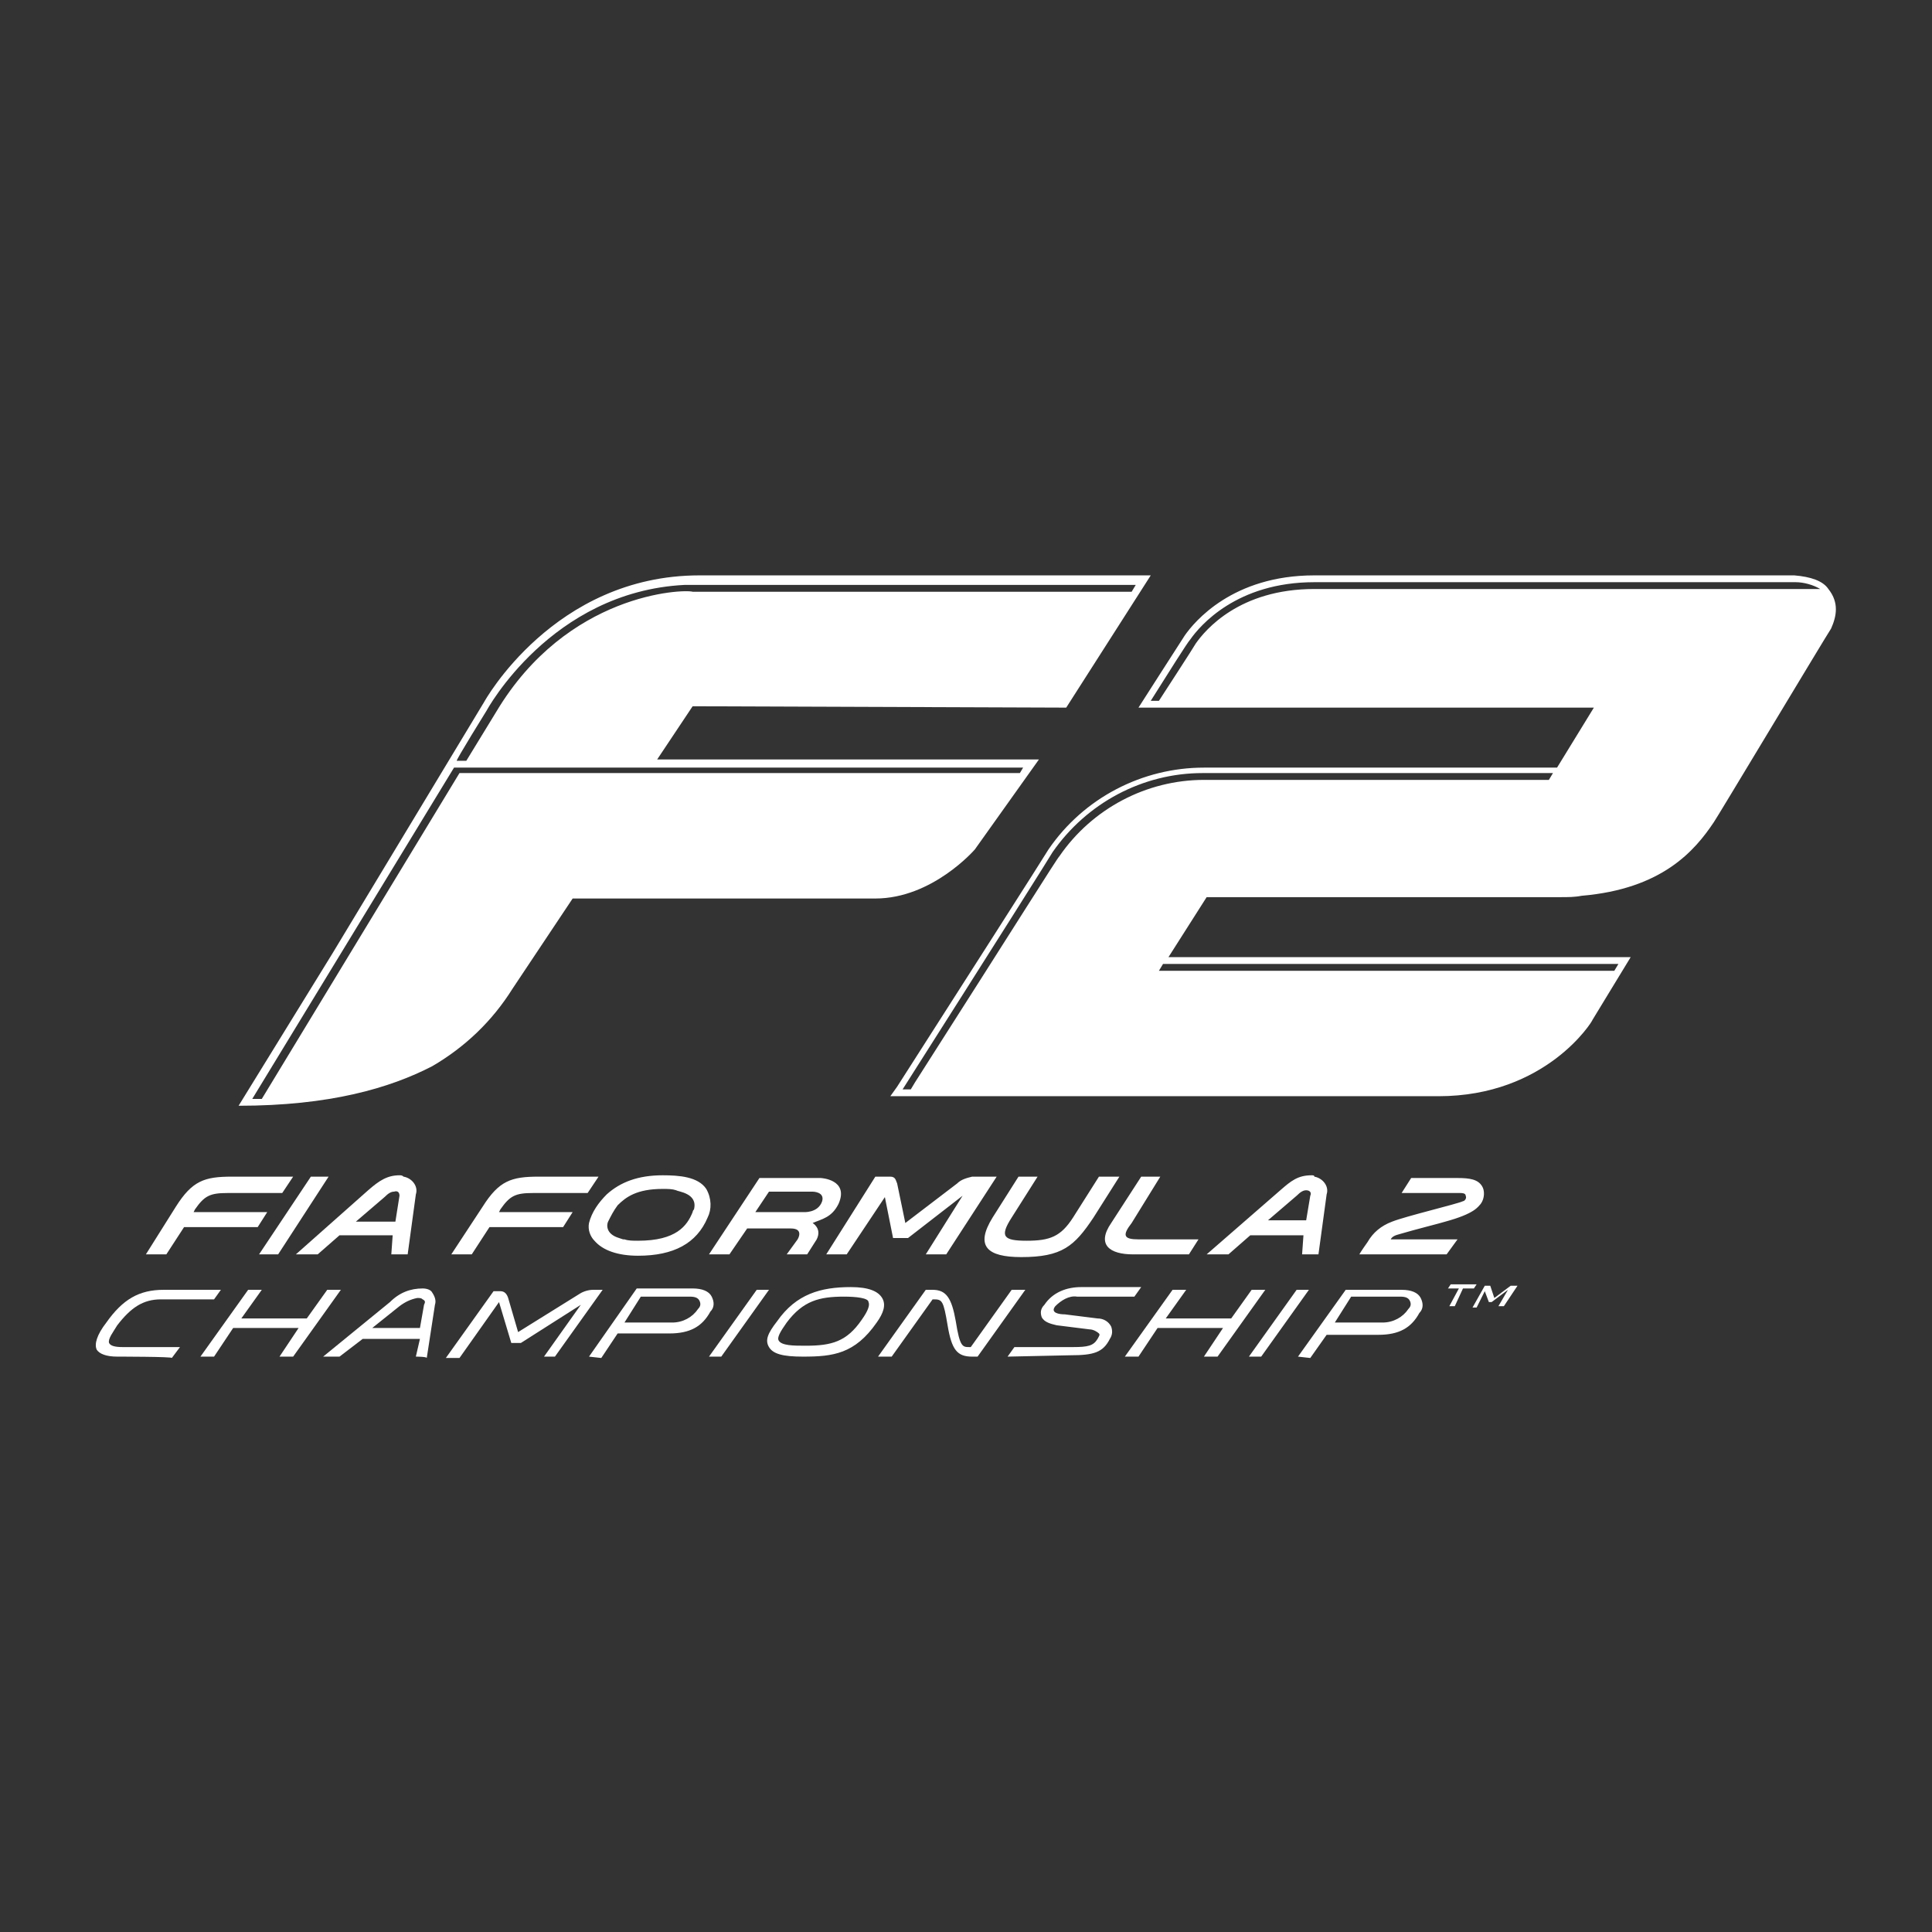
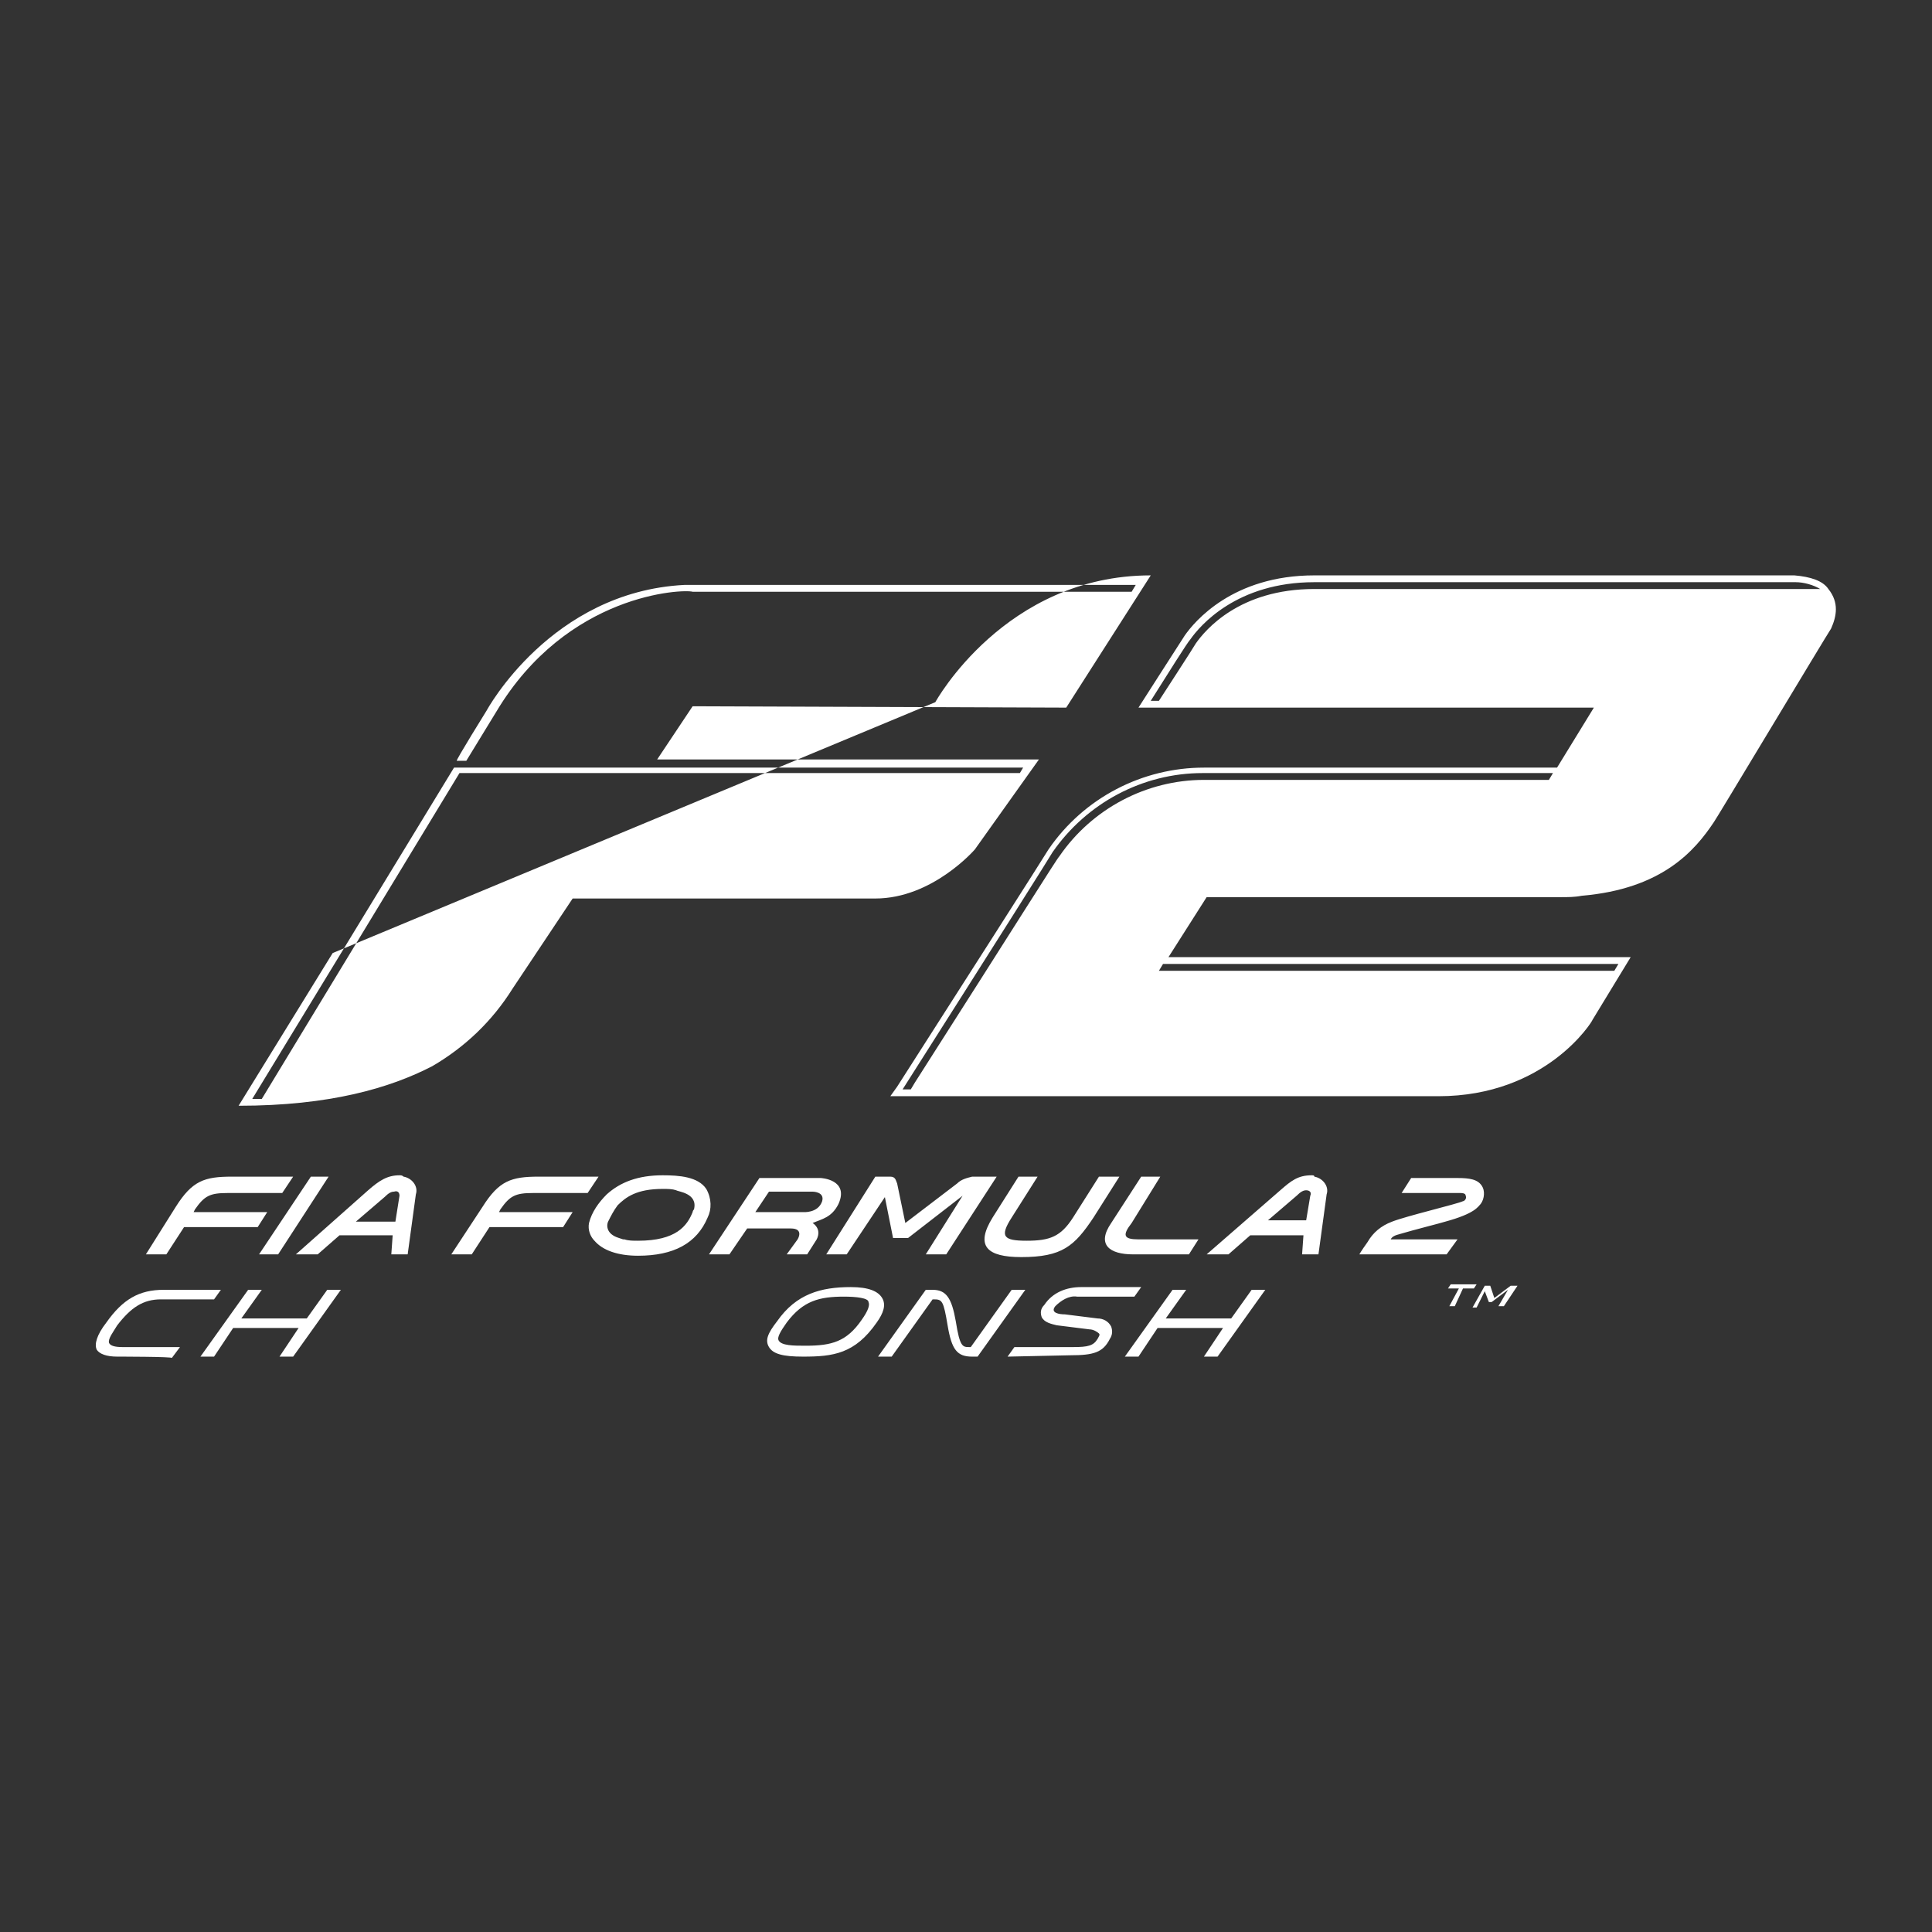
<svg xmlns="http://www.w3.org/2000/svg" version="1.1" id="Calque_1" x="0px" y="0px" viewBox="0 0 141.7 141.7" style="enable-background:new 0 0 141.7 141.7;" xml:space="preserve">
  <rect x="0" y="0" width="141.7" height="141.7" fill="#333333" stroke="none" />
  <style type="text/css">
	.st0{fill:#FFFFFF;}
</style>
  <g>
-     <path class="st0" d="M78.2,51.9l6.2-9.7H51.3c-10.7,0-15.8,9.3-15.8,9.3L24.4,69.9l-6.9,11.2c6.7,0,11.1-1.3,14.2-2.9   c2.4-1.4,4.4-3.3,5.9-5.7l4.4-6.6h22.2c4.2,0,7.3-3.6,7.3-3.6l4.7-6.6H48.2l2.6-3.9L78.2,51.9z M75.1,56.2l-0.3,0.5H33.7L19.2,80.6   h-0.7l14.8-24.3H75.1z M36.4,52.2l-2.2,3.6h-0.7c-0.1,0,2.2-3.7,2.2-3.7s4.7-8.7,14.5-9.2h33.1l-0.3,0.5H50.8   C50.1,43.2,41.6,43.5,36.4,52.2z M134.1,43.2c-0.4-0.6-1.3-0.9-2.5-1H96.4c-6,0-8.8,3.4-9.5,4.4c-0.2,0.3-3.4,5.3-3.4,5.3h33.4   l-2.7,4.4H88.3c-4.5,0-8.8,2.2-11.4,6c-0.1,0.2-7,11-11.1,17.4l-0.5,0.7h40.2c7.9,0,11.3-5.5,11.3-5.6l2.8-4.6H85.7l2.8-4.4h26   c0.5,0,1,0,1.5-0.1c5.9-0.5,8.3-3.3,9.7-5.4c0.1-0.1,8.2-13.6,8.6-14.2C134.7,45.2,134.9,44.2,134.1,43.2z M118.7,70.7l-0.3,0.5H85   l0.3-0.5H118.7z M113.6,57.2H88.3c-4.2,0-8.2,2.1-10.6,5.6c-0.2,0.2-3,4.7-10.6,16.6l-0.3,0.5h-0.6C73,69.2,77.1,62.7,77.2,62.5   c2.5-3.6,6.6-5.8,11-5.8h25.7L113.6,57.2z M96.4,43.2c-5.5,0-8,3-8.7,4c-0.1,0.2-2.7,4.2-2.7,4.2h-0.6c1.2-1.9,2.7-4.3,2.9-4.5   c0.7-1,3.4-4.2,9.1-4.2h35.3c0.6,0,1.3,0.2,1.8,0.5L96.4,43.2z M8.6,99.5c-0.8,0-1.3-0.2-1.5-0.5c-0.2-0.4,0-1.1,0.7-2   c1.2-1.7,2.4-2.4,4.2-2.4h4.2l-0.5,0.7h-3.9c-1.3,0-2.2,0.6-3.2,1.9c-0.3,0.5-0.7,1-0.6,1.3c0.1,0.2,0.4,0.3,1,0.3h4.2l-0.6,0.8   C12.7,99.5,8.6,99.5,8.6,99.5z" />
+     <path class="st0" d="M78.2,51.9l6.2-9.7c-10.7,0-15.8,9.3-15.8,9.3L24.4,69.9l-6.9,11.2c6.7,0,11.1-1.3,14.2-2.9   c2.4-1.4,4.4-3.3,5.9-5.7l4.4-6.6h22.2c4.2,0,7.3-3.6,7.3-3.6l4.7-6.6H48.2l2.6-3.9L78.2,51.9z M75.1,56.2l-0.3,0.5H33.7L19.2,80.6   h-0.7l14.8-24.3H75.1z M36.4,52.2l-2.2,3.6h-0.7c-0.1,0,2.2-3.7,2.2-3.7s4.7-8.7,14.5-9.2h33.1l-0.3,0.5H50.8   C50.1,43.2,41.6,43.5,36.4,52.2z M134.1,43.2c-0.4-0.6-1.3-0.9-2.5-1H96.4c-6,0-8.8,3.4-9.5,4.4c-0.2,0.3-3.4,5.3-3.4,5.3h33.4   l-2.7,4.4H88.3c-4.5,0-8.8,2.2-11.4,6c-0.1,0.2-7,11-11.1,17.4l-0.5,0.7h40.2c7.9,0,11.3-5.5,11.3-5.6l2.8-4.6H85.7l2.8-4.4h26   c0.5,0,1,0,1.5-0.1c5.9-0.5,8.3-3.3,9.7-5.4c0.1-0.1,8.2-13.6,8.6-14.2C134.7,45.2,134.9,44.2,134.1,43.2z M118.7,70.7l-0.3,0.5H85   l0.3-0.5H118.7z M113.6,57.2H88.3c-4.2,0-8.2,2.1-10.6,5.6c-0.2,0.2-3,4.7-10.6,16.6l-0.3,0.5h-0.6C73,69.2,77.1,62.7,77.2,62.5   c2.5-3.6,6.6-5.8,11-5.8h25.7L113.6,57.2z M96.4,43.2c-5.5,0-8,3-8.7,4c-0.1,0.2-2.7,4.2-2.7,4.2h-0.6c1.2-1.9,2.7-4.3,2.9-4.5   c0.7-1,3.4-4.2,9.1-4.2h35.3c0.6,0,1.3,0.2,1.8,0.5L96.4,43.2z M8.6,99.5c-0.8,0-1.3-0.2-1.5-0.5c-0.2-0.4,0-1.1,0.7-2   c1.2-1.7,2.4-2.4,4.2-2.4h4.2l-0.5,0.7h-3.9c-1.3,0-2.2,0.6-3.2,1.9c-0.3,0.5-0.7,1-0.6,1.3c0.1,0.2,0.4,0.3,1,0.3h4.2l-0.6,0.8   C12.7,99.5,8.6,99.5,8.6,99.5z" />
    <path class="st0" d="M20.5,99.5l1.4-2.1h-4.8l-1.4,2.1h-1l3.5-4.9h1l-1.5,2.1h4.8l1.5-2.1h1l-3.5,4.9   C21.5,99.5,20.5,99.5,20.5,99.5z M88.3,99.5l1.4-2.1h-4.8l-1.4,2.1h-1l3.5-4.9h1l-1.5,2.1h4.8l1.5-2.1h1l-3.5,4.9   C89.3,99.5,88.3,99.5,88.3,99.5z" />
-     <path class="st0" d="M30.5,99.5l0.3-1.3h-4.2l-1.7,1.3h-1.2l4.9-4c0.7-0.7,1.5-1,2.4-1c0.3,0,0.6,0.1,0.7,0.3   c0.2,0.3,0.3,0.6,0.2,0.9l-0.6,3.9C31.3,99.5,30.5,99.5,30.5,99.5z M30.8,97.4l0.3-1.7c0.1-0.2,0.1-0.3-0.1-0.4   c-0.1-0.1-0.2-0.1-0.4-0.1c-0.5,0.1-0.9,0.3-1.3,0.6l-2,1.6C27.4,97.4,30.8,97.4,30.8,97.4z M39.9,99.5l2.7-3.8l-4.4,2.8h-0.7   l-0.9-3l-2.9,4.1h-1l3.5-4.9h0.5c0.3,0,0.5,0.2,0.6,0.6l0.7,2.4l4.5-2.8c0.3-0.2,0.7-0.3,1-0.3h0.7l-3.5,4.9H39.9z M43.2,99.5   l3.5-5h4.1c0.7,0,1.2,0.2,1.4,0.6s0.2,0.8-0.1,1.1c-0.6,1.1-1.5,1.6-3,1.6h-3.8l-1.2,1.8L43.2,99.5L43.2,99.5z M49.3,97   c0.8,0,1.5-0.4,1.9-1c0.2-0.2,0.2-0.4,0.1-0.6c-0.1-0.2-0.3-0.3-0.7-0.3h-3.6L45.8,97H49.3z M95.2,99.5l3.5-4.9h4.1   c0.7,0,1.2,0.2,1.4,0.6c0.2,0.4,0.2,0.8-0.1,1.1c-0.6,1.1-1.5,1.6-3,1.6h-3.8l-1.2,1.7L95.2,99.5L95.2,99.5z M101.4,97   c0.8,0,1.5-0.4,1.9-1c0.2-0.2,0.2-0.4,0.1-0.6c-0.1-0.2-0.3-0.3-0.7-0.3h-3.6L97.9,97H101.4z" />
-     <path class="st0" d="M52,99.5l3.5-4.9h0.9l-3.5,4.9H52z M91.6,99.5l3.5-4.9H96l-3.5,4.9C92.6,99.5,91.6,99.5,91.6,99.5z" />
    <path class="st0" d="M58.9,99.5c-1.5,0-2.2-0.2-2.5-0.7s-0.1-1,0.6-1.9c1.4-2,3.2-2.5,5.4-2.5c1.3,0,2,0.3,2.3,0.8   c0.3,0.5,0.1,1.1-0.4,1.8C62.7,99.3,61.1,99.5,58.9,99.5 M61.9,95.1c-1.8,0-3,0.3-4.2,1.9c-0.5,0.7-0.7,1.1-0.6,1.3   c0.2,0.4,1.1,0.4,2,0.4c1.9,0,3-0.3,4.1-1.9c0.5-0.7,0.6-1.1,0.5-1.3C63.7,95.2,62.8,95.1,61.9,95.1 M71.3,99.5   c-1.1,0-1.5-0.5-1.8-2.3c-0.3-1.8-0.4-1.9-1-1.9h-0.1l-3,4.2h-1l3.5-4.9h0.5c1,0,1.4,0.6,1.7,2.3c0.3,1.9,0.5,1.9,1,1.9h0.1l3-4.2   h1l-3.5,4.9L71.3,99.5z M73.9,99.5l0.5-0.7h4.3c1.1,0,1.5-0.1,1.8-0.6c0.1-0.2,0.2-0.3,0.1-0.4c-0.1-0.1-0.4-0.3-0.7-0.3l-2.4-0.3   c-0.4-0.1-0.9-0.2-1.1-0.6c-0.1-0.3-0.1-0.6,0.2-0.9c0.6-0.9,1.6-1.3,2.7-1.3h4.4l-0.5,0.7H79c-0.6-0.1-1.2,0.3-1.6,0.7   c-0.4,0.5,0.3,0.6,0.7,0.6l2.4,0.3c0.4,0,0.8,0.2,1,0.6c0.1,0.3,0.1,0.6-0.1,0.9c-0.5,1-1.2,1.2-2.9,1.2L73.9,99.5z M29.3,86.2   c-0.9,0-1.5,0.4-2.3,1.1L21.7,92h1.6l1.6-1.4h3.9L28.7,92h1.2l0.6-4.4c0.2-0.6-0.3-1.2-0.9-1.3C29.5,86.2,29.4,86.2,29.3,86.2    M29.3,87.7L29,89.6h-2.9l2.1-1.8c0.3-0.3,0.5-0.4,0.7-0.4C29.2,87.3,29.3,87.5,29.3,87.7" />
    <path class="st0" d="M22.8,86.3L19,92h1.4l3.7-5.7H22.8z" />
    <path class="st0" d="M96.2,86.2c-1,0-1.5,0.4-2.3,1.1L88.5,92h1.6l1.6-1.4h3.9L95.5,92h1.2l0.6-4.4c0.2-0.6-0.3-1.2-0.9-1.3   C96.4,86.2,96.3,86.2,96.2,86.2 M96.1,87.7l-0.3,1.8H93l2.1-1.8c0.3-0.3,0.5-0.4,0.7-0.4C96.1,87.3,96.2,87.5,96.1,87.7 M108.7,87   c-0.3-0.5-0.9-0.6-1.8-0.6h-3.4l-0.7,1.1h4.3c0.1,0,0.4,0,0.4,0.2c0.1,0.2-0.1,0.4-0.2,0.4c-0.4,0.2-4.2,1.1-5.2,1.5   c-0.8,0.3-1.4,0.8-1.8,1.5c-0.5,0.7-0.6,0.9-0.6,0.9h6.4l0.8-1.1H102c0.1-0.2,0.3-0.3,0.7-0.4c1-0.3,3-0.8,3.3-0.9   c2.2-0.6,2.4-1.1,2.6-1.3C108.9,87.9,108.9,87.3,108.7,87 M83,89.7l2.1-3.4h-1.4l-2.2,3.4c-1.1,1.6-0.1,2.3,1.6,2.3h4.1l0.7-1.1   h-4.4C82.4,90.9,82.3,90.6,83,89.7 M80.6,86.3l-1.9,3c-0.9,1.4-1.7,1.7-3.4,1.7s-2-0.3-1.1-1.7l1.9-3h-1.4l-1.9,3   c-1.3,2.1-0.4,2.9,2.1,2.9c3,0,3.9-0.8,5.3-2.9l1.9-3H80.6z M71.3,86.3c-0.4,0.1-0.8,0.2-1.1,0.5l-3.8,2.9l-0.6-2.9   c-0.1-0.2-0.1-0.5-0.5-0.5h-1.1L60.6,92h1.5l2.8-4.2l0.6,3h1.1l4-3.1L67.9,92h1.5l3.7-5.7H71.3z M51.8,87.2c-0.6-0.9-2-1-3.2-1   c-1.8,0-3.1,0.5-4.1,1.4c-0.6,0.6-1.1,1.3-1.3,2.1c-0.1,0.5,0.1,1,0.4,1.3c0.6,0.7,1.7,1.1,3.2,1.1c2.6,0,4.3-0.9,5.1-2.8   C52.2,88.7,52.2,87.9,51.8,87.2 M50.9,88.7c-0.1,0.1-0.1,0.2-0.1,0.2c-0.4,1-1.2,2.1-4,2.1c-0.4,0-0.7,0-1-0.1h-0.1l-0.3-0.1   c-1-0.3-0.9-1-0.8-1.2c0.2-0.4,0.4-0.8,0.7-1.2c0.6-0.6,1.4-1.2,3.3-1.2c0.4,0,0.7,0,1,0.1C49.7,87.4,51.2,87.5,50.9,88.7    M59.6,89.7c0.7-0.3,1.4-0.4,1.9-1.4c0.8-1.8-1.3-1.9-1.3-1.9h-4.5L52,92h1.5l1.3-1.9H58c1,0,0.5,0.8,0.5,0.8L57.7,92h1.5l0.7-1.1   C60.3,90.1,59.6,89.7,59.6,89.7 M58.9,88.9h-3.5l1-1.5h3.2c0,0,0.9,0,0.7,0.7C60,89,58.9,88.9,58.9,88.9 M39.1,87.5h4l0.8-1.2h-4.4   c-2,0-2.9,0.3-4.1,2.2L33.1,92h1.5l1.3-2h5.4l0.7-1.1h-5.4l0.1-0.2C37.4,87.7,37.8,87.5,39.1,87.5 M16.7,87.5h4l0.8-1.2H17   c-2,0-2.9,0.3-4.1,2.2L10.7,92h1.5l1.3-2h5.4l0.7-1.1h-5.4l0.1-0.2C15,87.7,15.4,87.5,16.7,87.5 M106.7,95.8h-0.4l0.7-1.3h-0.8   l0.2-0.3h1.9l-0.2,0.3h-0.8L106.7,95.8z M110.3,95.8h-0.4l0.7-1.2l-1.2,0.9h-0.2l-0.3-0.8l-0.6,1.2H108l0.9-1.6h0.4l0.3,0.9   l1.2-0.9h0.5L110.3,95.8z" />
  </g>
</svg>